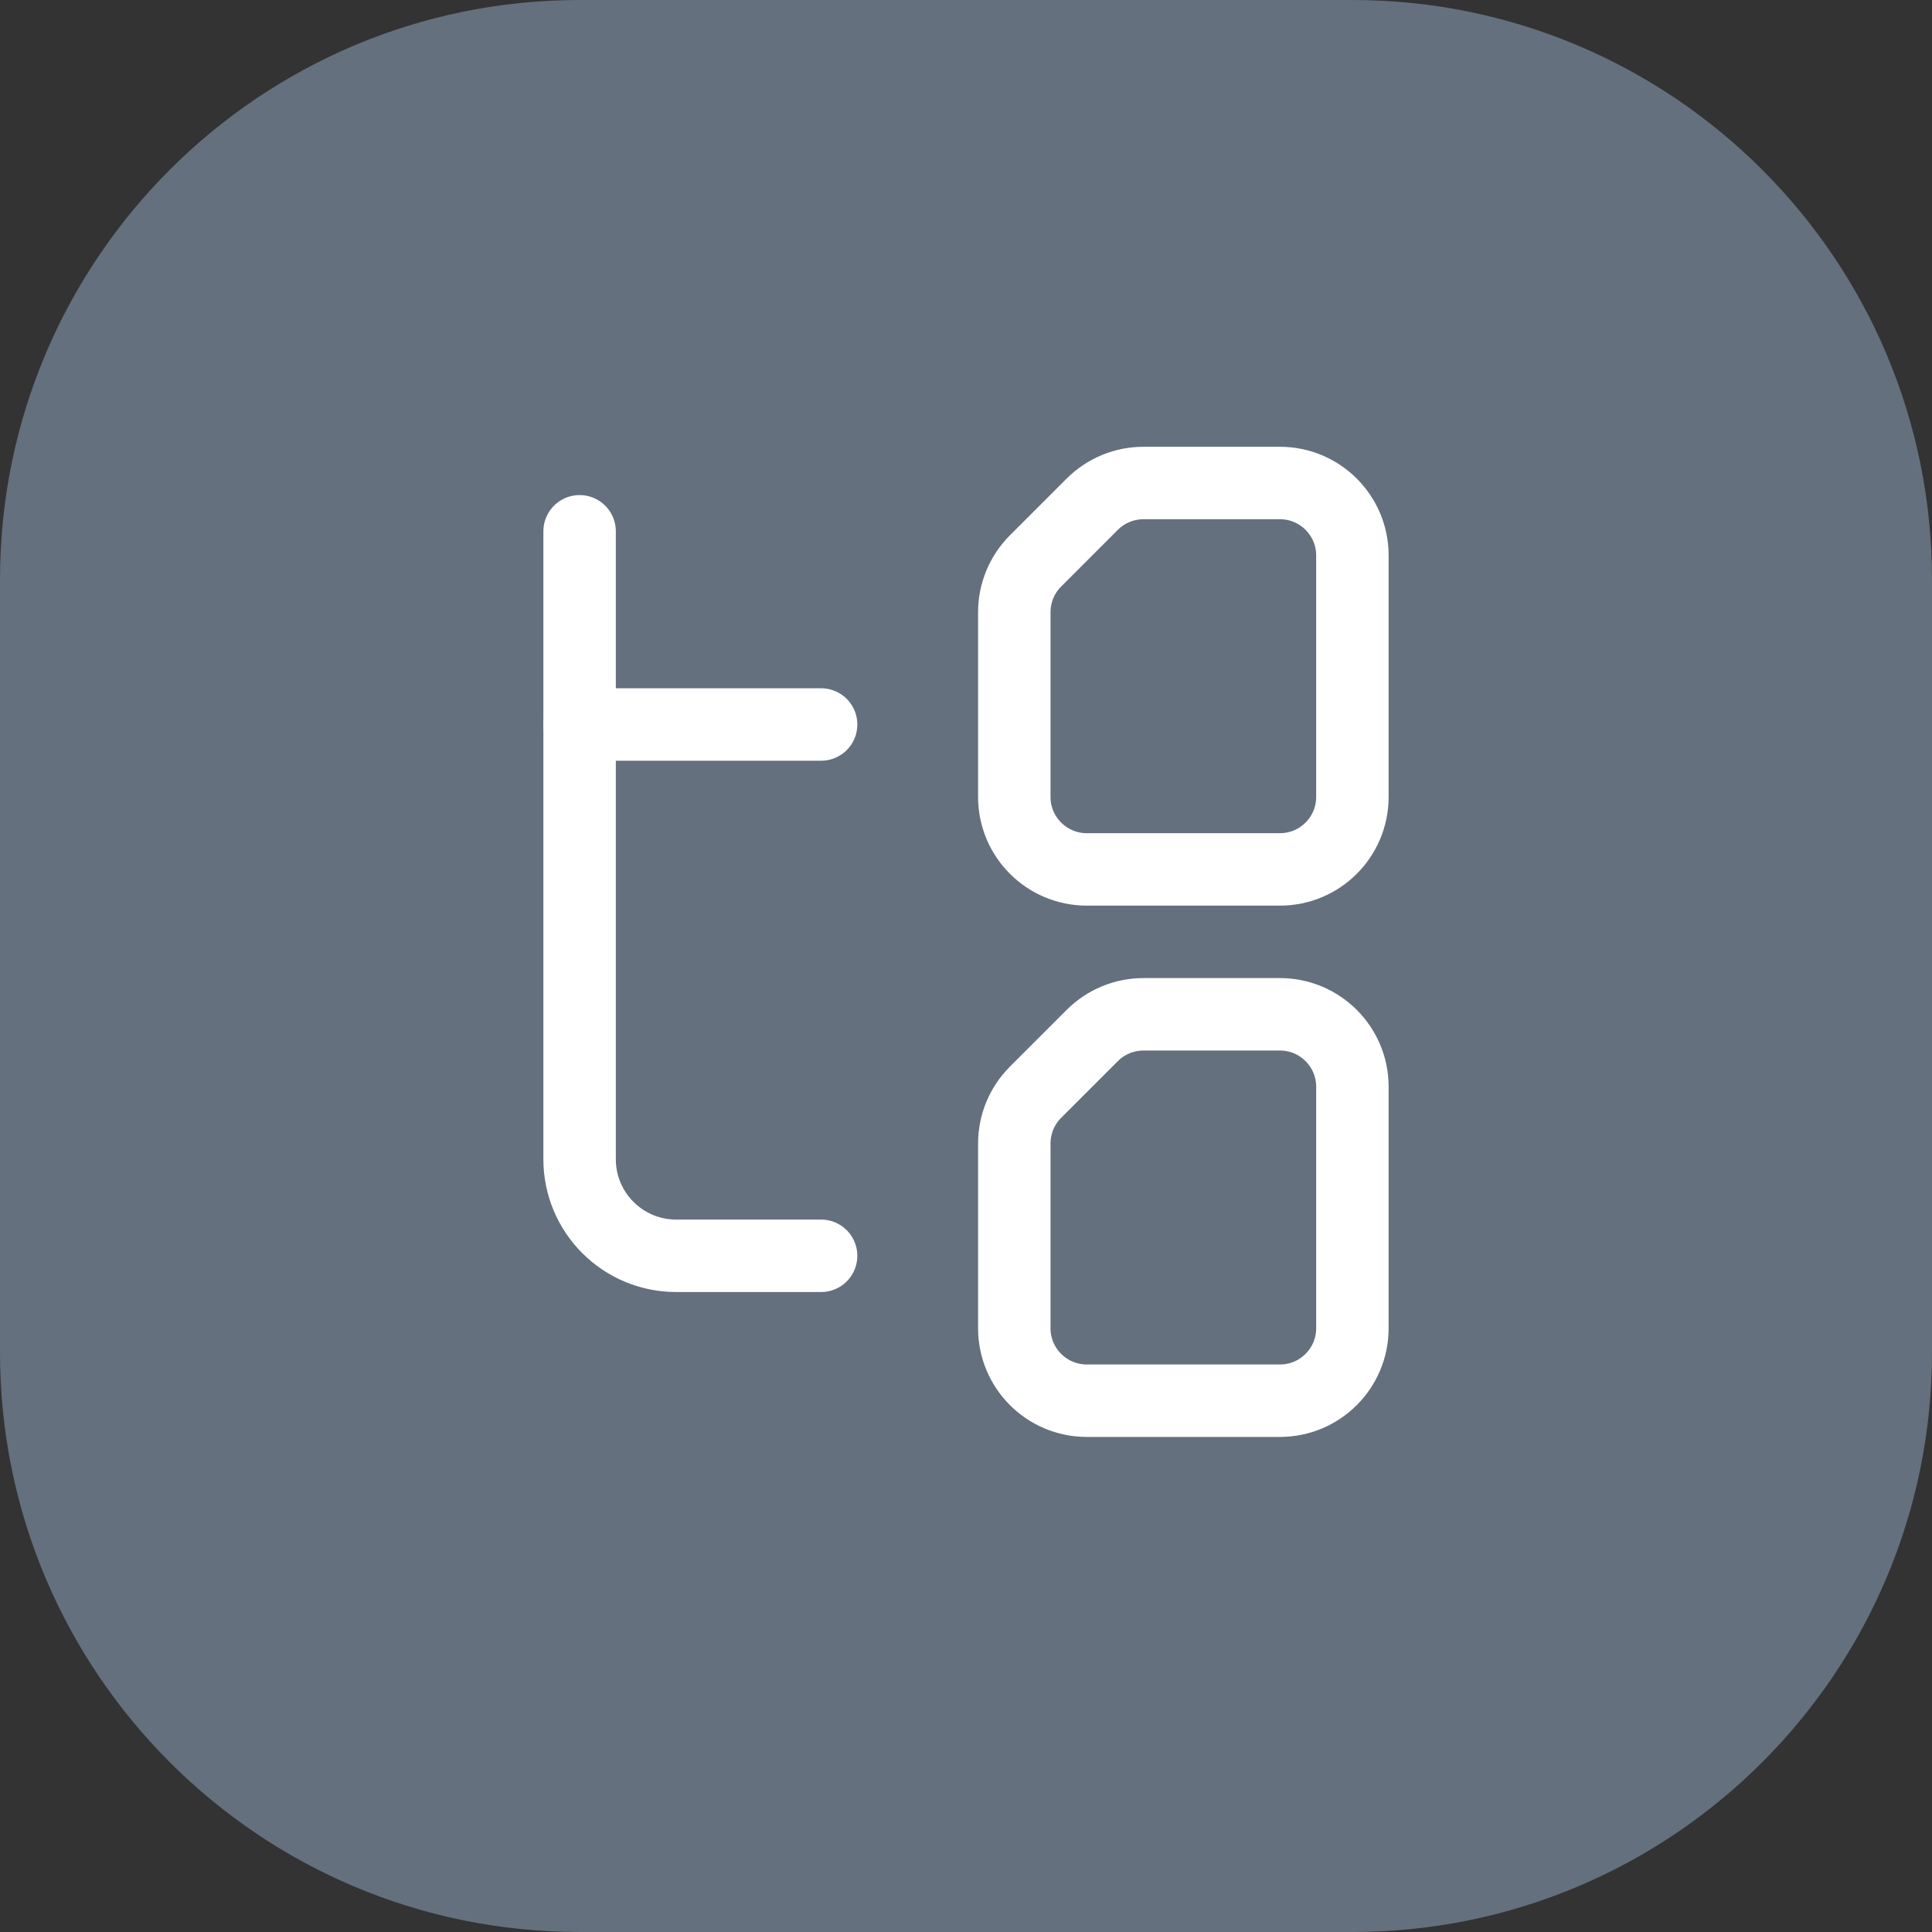
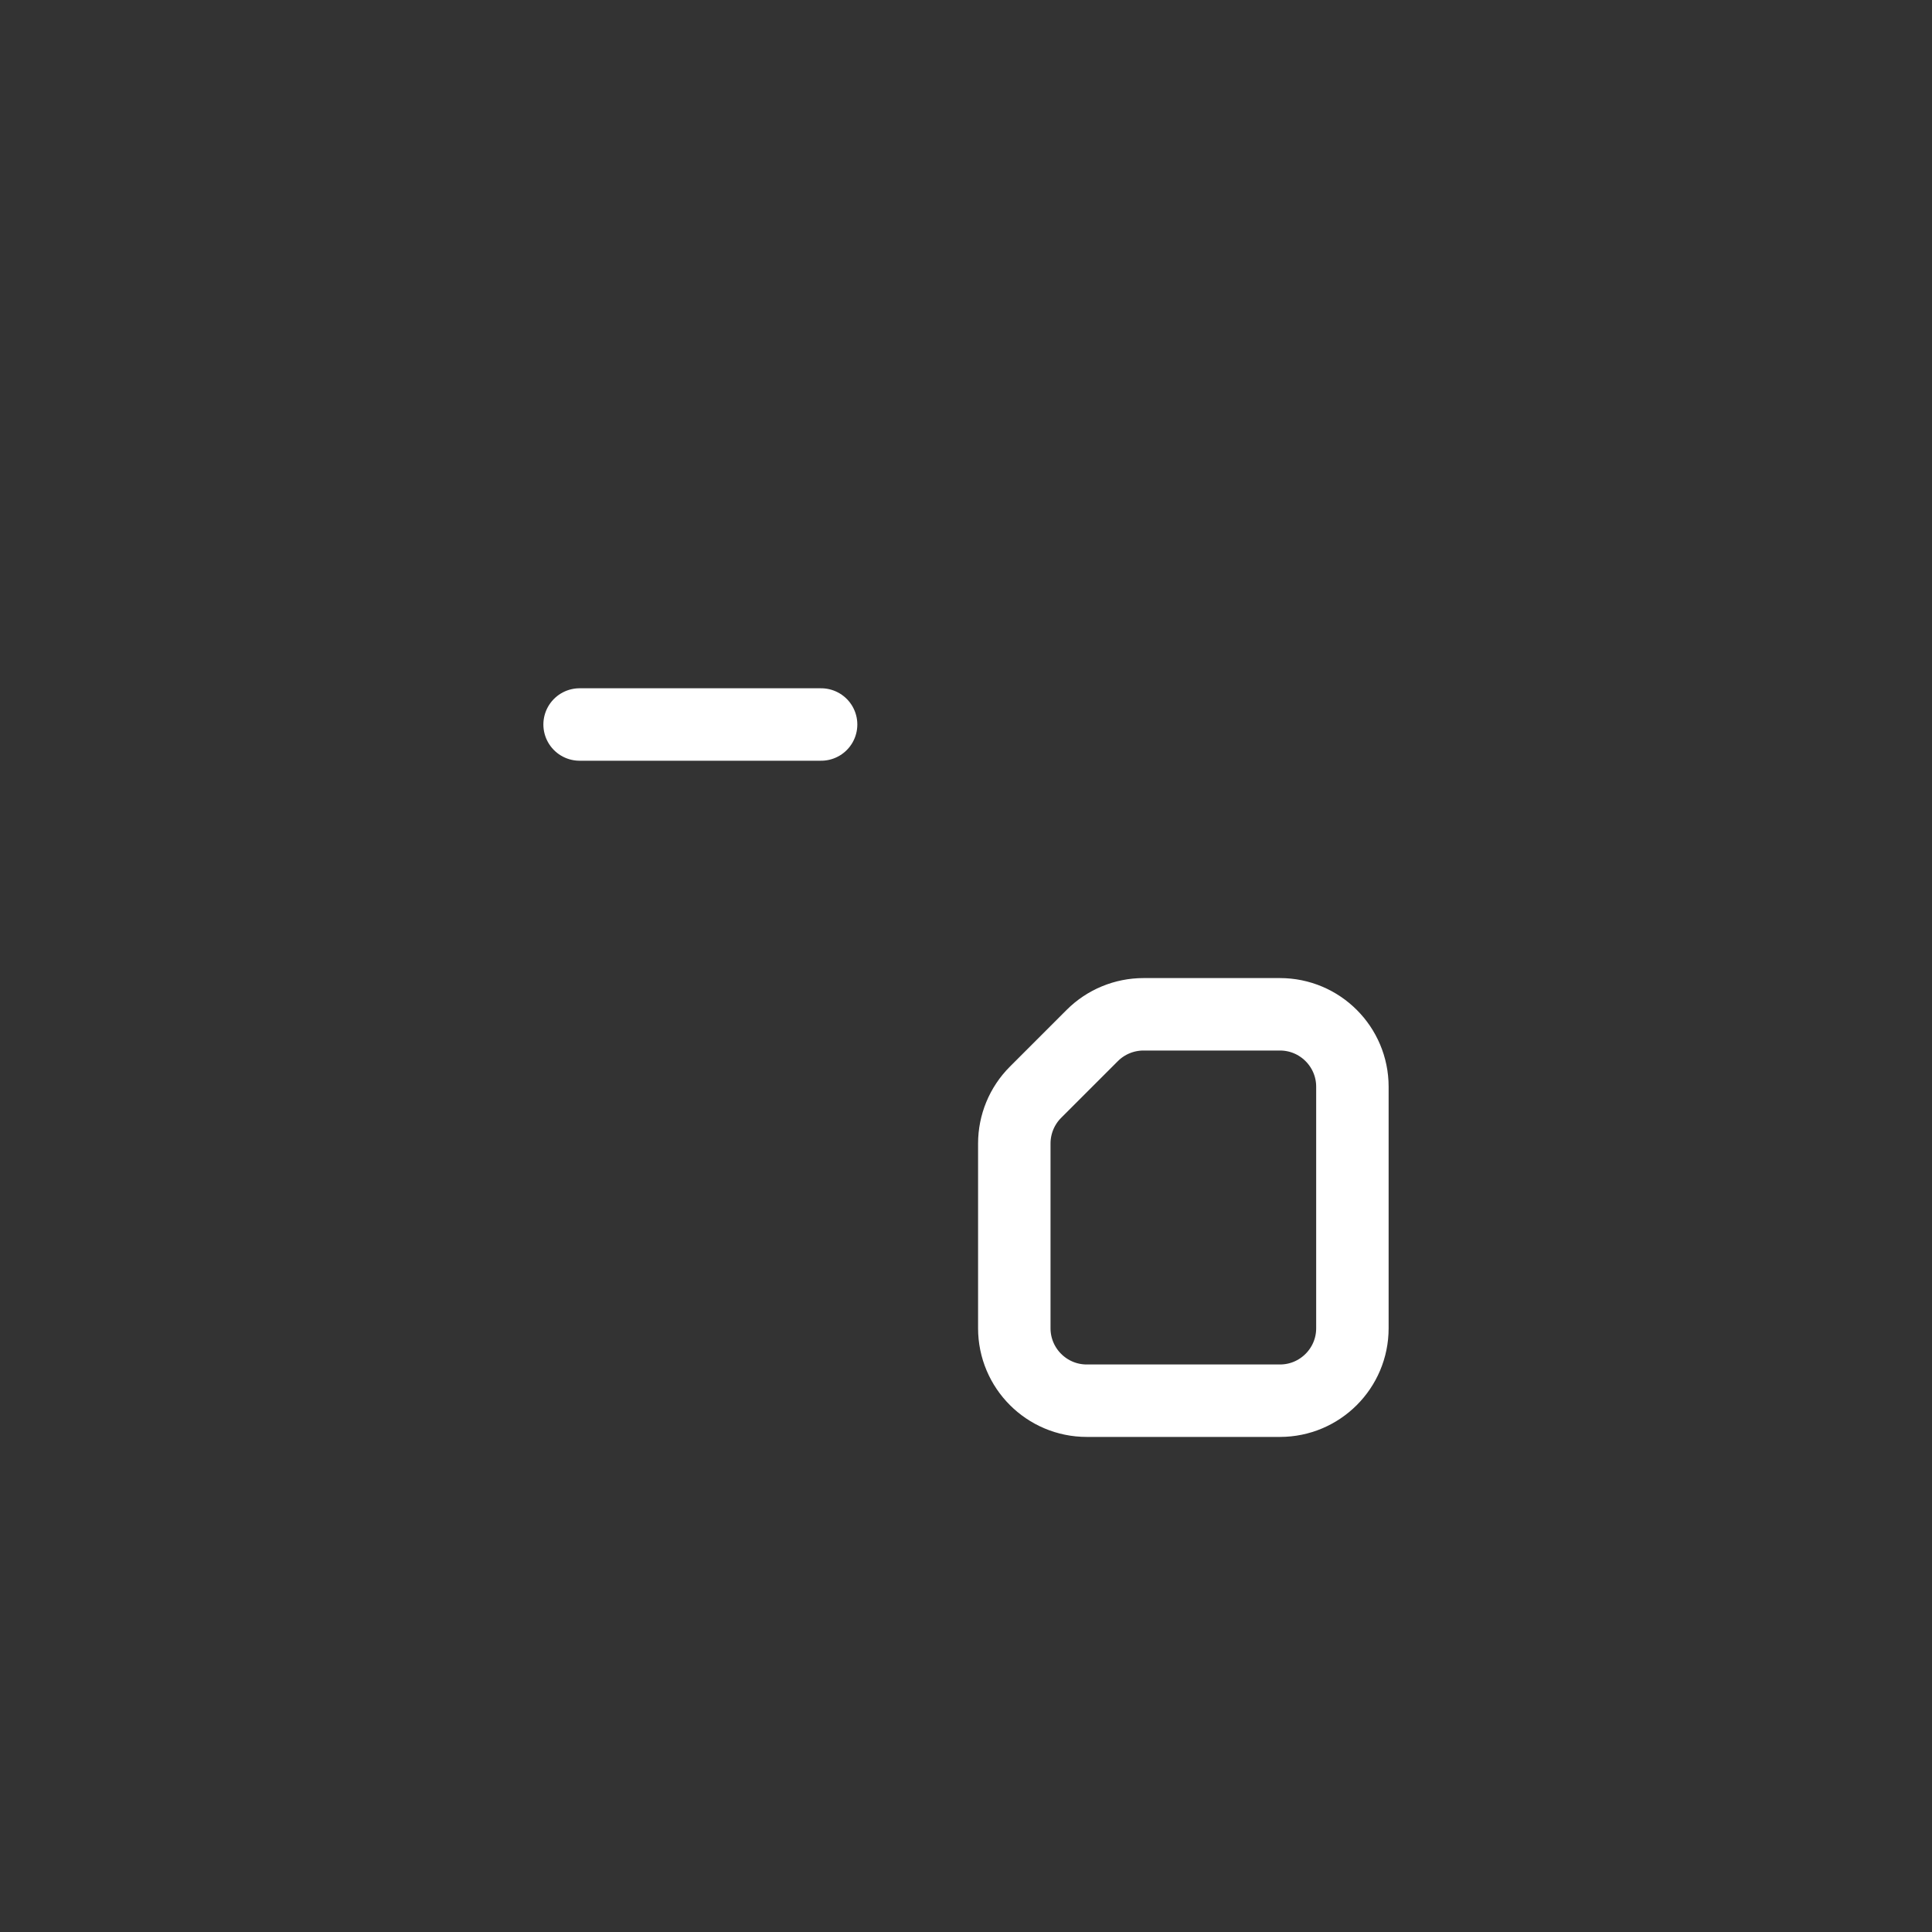
<svg xmlns="http://www.w3.org/2000/svg" width="40" height="40" viewBox="0 0 40 40" fill="none">
  <rect x="0" y="0" width="40" height="40" fill="#333333" stroke="none" />
-   <path d="M0 12C0 5.373 5.373 0 12 0H28C34.627 0 40 5.373 40 12V28C40 34.627 34.627 40 28 40H12C5.373 40 0 34.627 0 28V12Z" fill="#64707D" />
  <path d="M17 15H12" stroke="white" stroke-width="1.5" stroke-linecap="round" stroke-linejoin="round" />
-   <path d="M17 26H14C12.895 26 12 25.105 12 24V11" stroke="white" stroke-width="1.5" stroke-linecap="round" stroke-linejoin="round" />
-   <path fill-rule="evenodd" clip-rule="evenodd" d="M21.439 11.614L22.614 10.439C22.895 10.158 23.277 10 23.675 10H26.5C27.328 10 28 10.672 28 11.5V16.5C28 17.328 27.328 18 26.5 18H22.5C21.672 18 21 17.328 21 16.5V12.675C21 12.277 21.158 11.895 21.439 11.614Z" stroke="white" stroke-width="1.5" stroke-linecap="round" stroke-linejoin="round" />
  <path fill-rule="evenodd" clip-rule="evenodd" d="M21.439 22.614L22.614 21.439C22.895 21.158 23.277 21 23.675 21H26.5C27.328 21 28 21.672 28 22.5V27.5C28 28.328 27.328 29 26.5 29H22.5C21.672 29 21 28.328 21 27.5V23.675C21 23.277 21.158 22.895 21.439 22.614V22.614Z" stroke="white" stroke-width="1.5" stroke-linecap="round" stroke-linejoin="round" />
</svg>